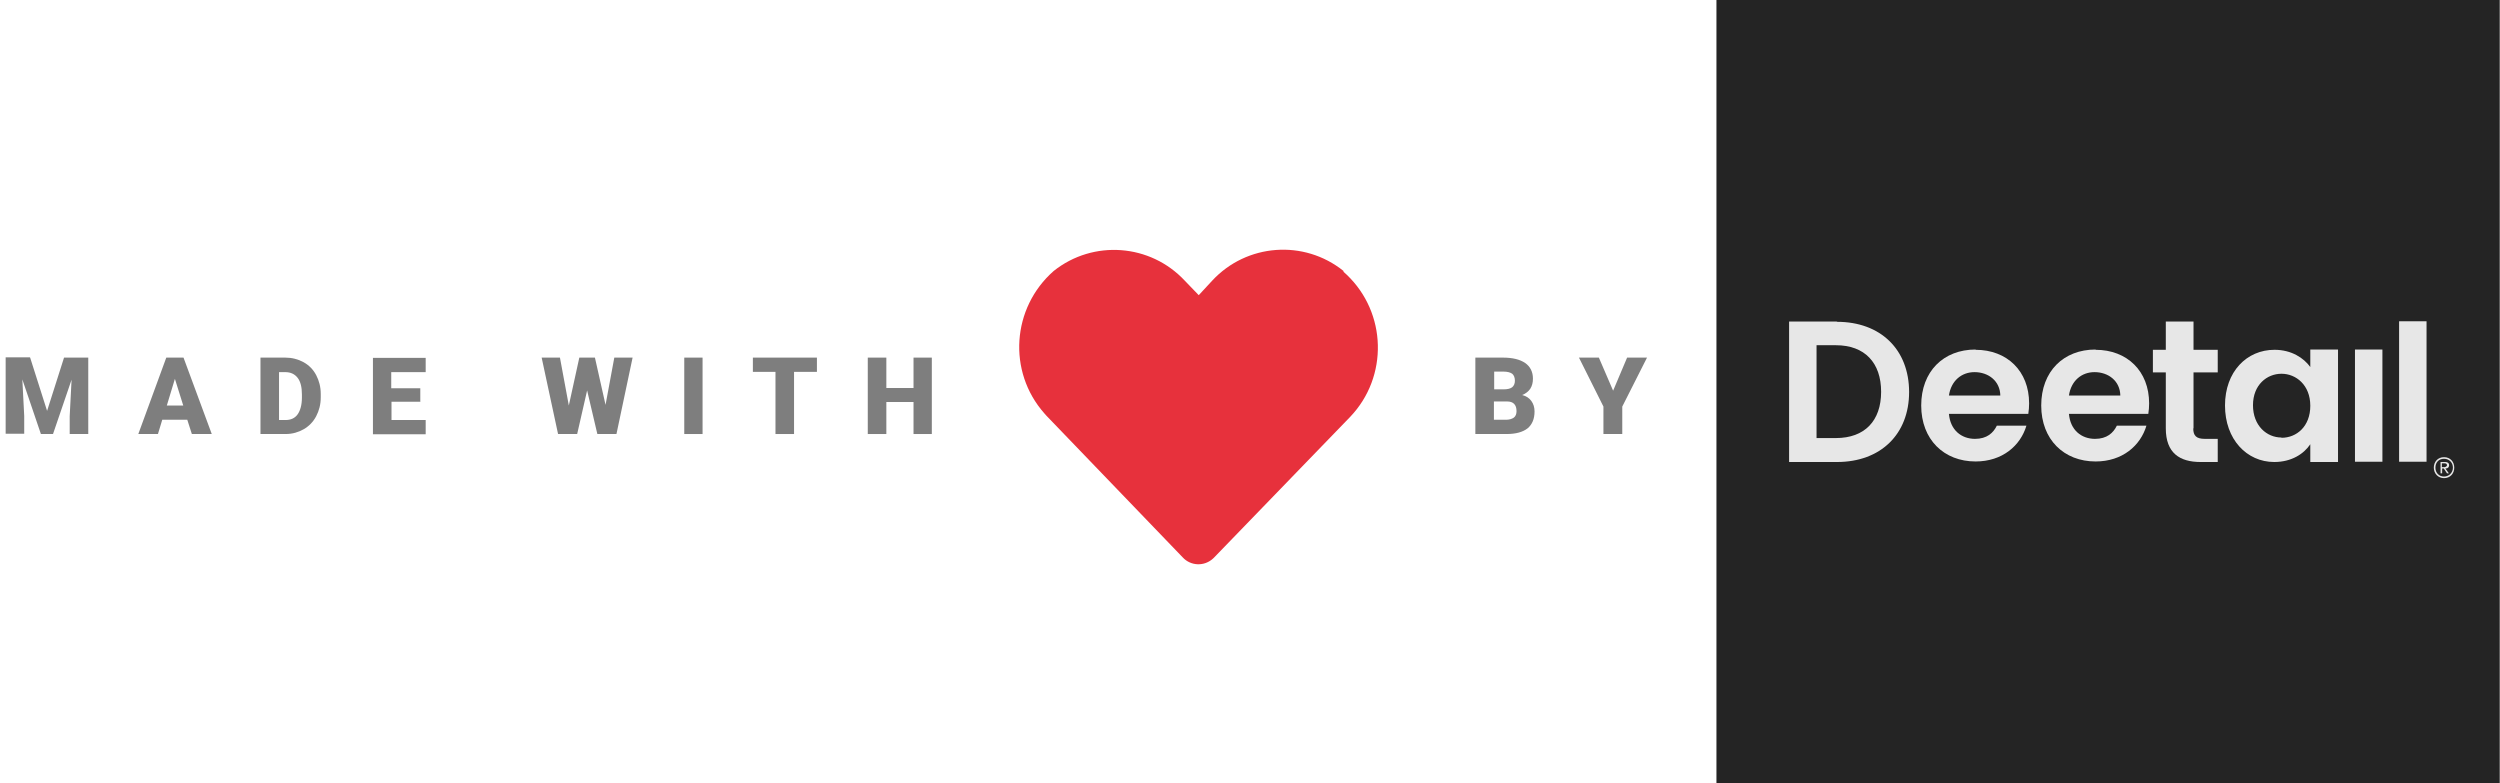
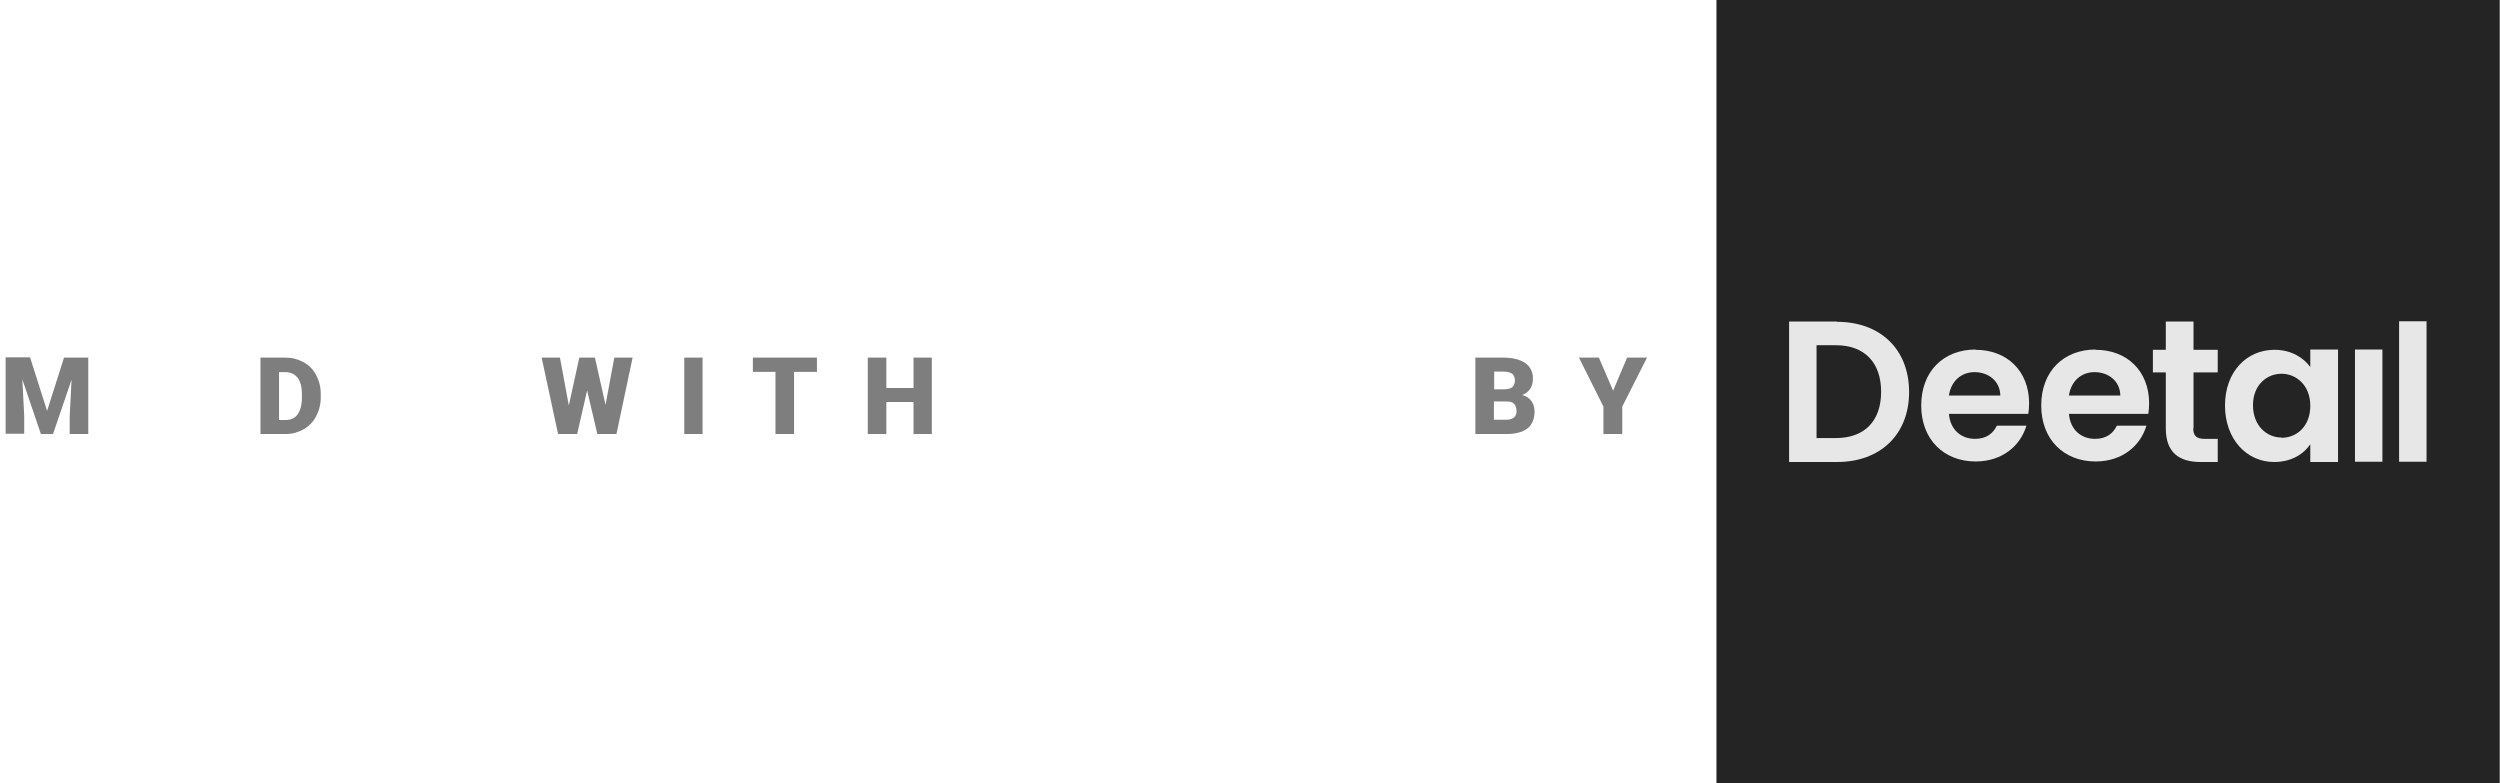
<svg xmlns="http://www.w3.org/2000/svg" id="Ebene_1" viewBox="0 0 92.91 29.11">
  <defs>
    <style>.cls-1{fill:none;}.cls-2{isolation:isolate;}.cls-3{fill:#e7313c;}.cls-4{fill:#e7e7e7;}.cls-5{fill:#242424;}.cls-6{fill:#7e7e7e;}.cls-7{clip-path:url(#clippath);}</style>
    <clipPath id="clippath">
      <rect class="cls-1" x="63.79" width="29.11" height="29.11" />
    </clipPath>
  </defs>
  <g class="cls-2">
    <g class="cls-2">
      <path class="cls-6" d="M1.12,13.29l.63,1.98.63-1.98h.9v2.84h-.69v-.66l.07-1.36-.69,2.02h-.45l-.69-2.03.07,1.36v.66H.21v-2.84h.9Z" />
-       <path class="cls-6" d="M6.97,15.6h-.94l-.16.53h-.73l1.04-2.84h.64l1.05,2.84h-.74l-.17-.53ZM6.2,15.07h.61l-.31-.99-.3.99Z" />
      <path class="cls-6" d="M9.68,16.13v-2.84h.92c.25,0,.48.06.68.17s.36.27.47.48.17.44.17.7v.13c0,.26-.06.49-.17.7s-.27.37-.46.48-.42.18-.67.18h-.94ZM10.37,13.82v1.79h.24c.2,0,.35-.07.45-.21s.16-.35.16-.62v-.12c0-.27-.05-.48-.16-.62s-.26-.21-.46-.21h-.23Z" />
-       <path class="cls-6" d="M15.63,14.93h-1.08v.68h1.27v.53h-1.96v-2.84h1.96v.53h-1.28v.6h1.08v.51Z" />
      <path class="cls-6" d="M22.5,15.07l.33-1.78h.68l-.6,2.84h-.71l-.38-1.62-.37,1.62h-.71l-.61-2.84h.68l.33,1.78.39-1.78h.58l.4,1.78Z" />
      <path class="cls-6" d="M26.11,16.13h-.68v-2.84h.68v2.84Z" />
      <path class="cls-6" d="M30.36,13.82h-.85v2.31h-.69v-2.31h-.84v-.53h2.38v.53Z" />
      <path class="cls-6" d="M34.63,16.13h-.68v-1.19h-1.01v1.19h-.69v-2.84h.69v1.13h1.01v-1.13h.68v2.84Z" />
      <path class="cls-6" d="M54.83,16.13v-2.84h1.02c.37,0,.64.07.83.2.19.13.29.33.29.58,0,.15-.03.27-.1.38-.07.1-.17.18-.3.23.15.04.26.11.34.22.08.11.12.24.12.39,0,.28-.09.49-.26.63-.18.14-.44.21-.78.21h-1.15ZM55.52,14.47h.36c.15,0,.26-.03.32-.08.06-.05.1-.13.1-.24,0-.12-.04-.21-.1-.26-.07-.05-.18-.08-.33-.08h-.34v.66ZM55.52,14.92v.68h.45c.12,0,.22-.03.29-.08s.1-.14.1-.24c0-.24-.12-.36-.35-.36h-.48Z" />
      <path class="cls-6" d="M59.95,14.52l.52-1.23h.74l-.92,1.82v1.02h-.7v-1.02l-.91-1.82h.74l.53,1.23Z" />
    </g>
  </g>
-   <path class="cls-3" d="M49.93,10.07c-1.47-1.18-3.6-1.02-4.88.36l-.5.54-.52-.54c-1.28-1.37-3.4-1.53-4.87-.36-1.56,1.37-1.72,3.74-.35,5.29.03.03.05.06.08.09l5.06,5.26c.3.33.81.35,1.14.04.01-.01.03-.03.04-.04l5.05-5.22c1.42-1.49,1.36-3.86-.13-5.28-.04-.04-.08-.07-.12-.11v-.04Z" />
  <g class="cls-7">
    <g id="a">
      <rect class="cls-5" x="63.79" width="29.11" height="29.11" />
-       <path class="cls-4" d="M90.45,17.38c0-.22.15-.39.38-.39s.38.17.38.39-.15.39-.38.39c-.22,0-.38-.17-.38-.39ZM90.51,17.38c0,.19.13.33.32.33s.33-.15.33-.33-.13-.33-.33-.33-.32.14-.32.33ZM90.88,17.41l.13.18h-.07l-.12-.18h-.06v.18h-.06v-.42h.18c.08,0,.14.04.14.12,0,.07-.05.12-.12.12,0,0,0,0,0,0h0ZM90.75,17.22v.14h.11s.08-.02.08-.07c0-.05-.04-.07-.08-.07h-.11Z" />
      <path class="cls-4" d="M73.42,12.99c-1.19,0-2.02.81-2.02,2.08s.85,2.08,2.02,2.08c1,0,1.67-.59,1.89-1.33h-1.1c-.13.27-.37.49-.81.49-.51,0-.92-.33-.97-.93h2.95c.02-.13.03-.26.03-.39,0-1.2-.82-1.99-1.99-1.99ZM72.43,14.7c.08-.55.47-.87.95-.87.52,0,.95.33.96.87h-1.92Z" />
      <path class="cls-4" d="M77.88,12.99c-1.19,0-2.02.81-2.02,2.08s.85,2.08,2.02,2.08c1,0,1.67-.59,1.89-1.33h-1.1c-.13.27-.37.49-.81.49-.51,0-.92-.33-.97-.93h2.95c.02-.13.03-.26.03-.39,0-1.2-.82-1.99-1.99-1.99ZM76.89,14.7c.08-.55.47-.87.95-.87.52,0,.95.33.96.87h-1.92Z" />
      <rect class="cls-4" x="87.52" y="12.99" width="1.02" height="4.17" />
      <rect class="cls-4" x="89.16" y="11.94" width="1.02" height="5.22" />
      <path class="cls-4" d="M85.86,13.06v.58c-.24-.33-.69-.64-1.33-.64-1.03,0-1.84.81-1.84,2.07s.81,2.1,1.83,2.1c.64,0,1.1-.3,1.34-.66v.66h1.03v-4.18h-1.03v.07ZM84.79,16.26c-.55,0-1.06-.44-1.06-1.2s.52-1.17,1.06-1.17,1.07.42,1.07,1.19-.51,1.19-1.07,1.19Z" />
      <path class="cls-4" d="M81.52,15.92v-1.65h0v-.43h.9v-.84h-.9v-1.05h-1.03v.12h0v.93h-.48v.84h.48v.56h0v1.52c0,.92.52,1.25,1.29,1.25h.64v-.86h-.48c-.32,0-.43-.12-.43-.39Z" />
      <path class="cls-4" d="M68.26,11.95h-1.77v5.22h1.78c1.62,0,2.68-1.03,2.68-2.6,0-1.58-1.06-2.61-2.68-2.61ZM68.23,16.28h-.72v-3.45h.72c1.07,0,1.68.65,1.68,1.73s-.61,1.72-1.68,1.72Z" />
    </g>
  </g>
</svg>